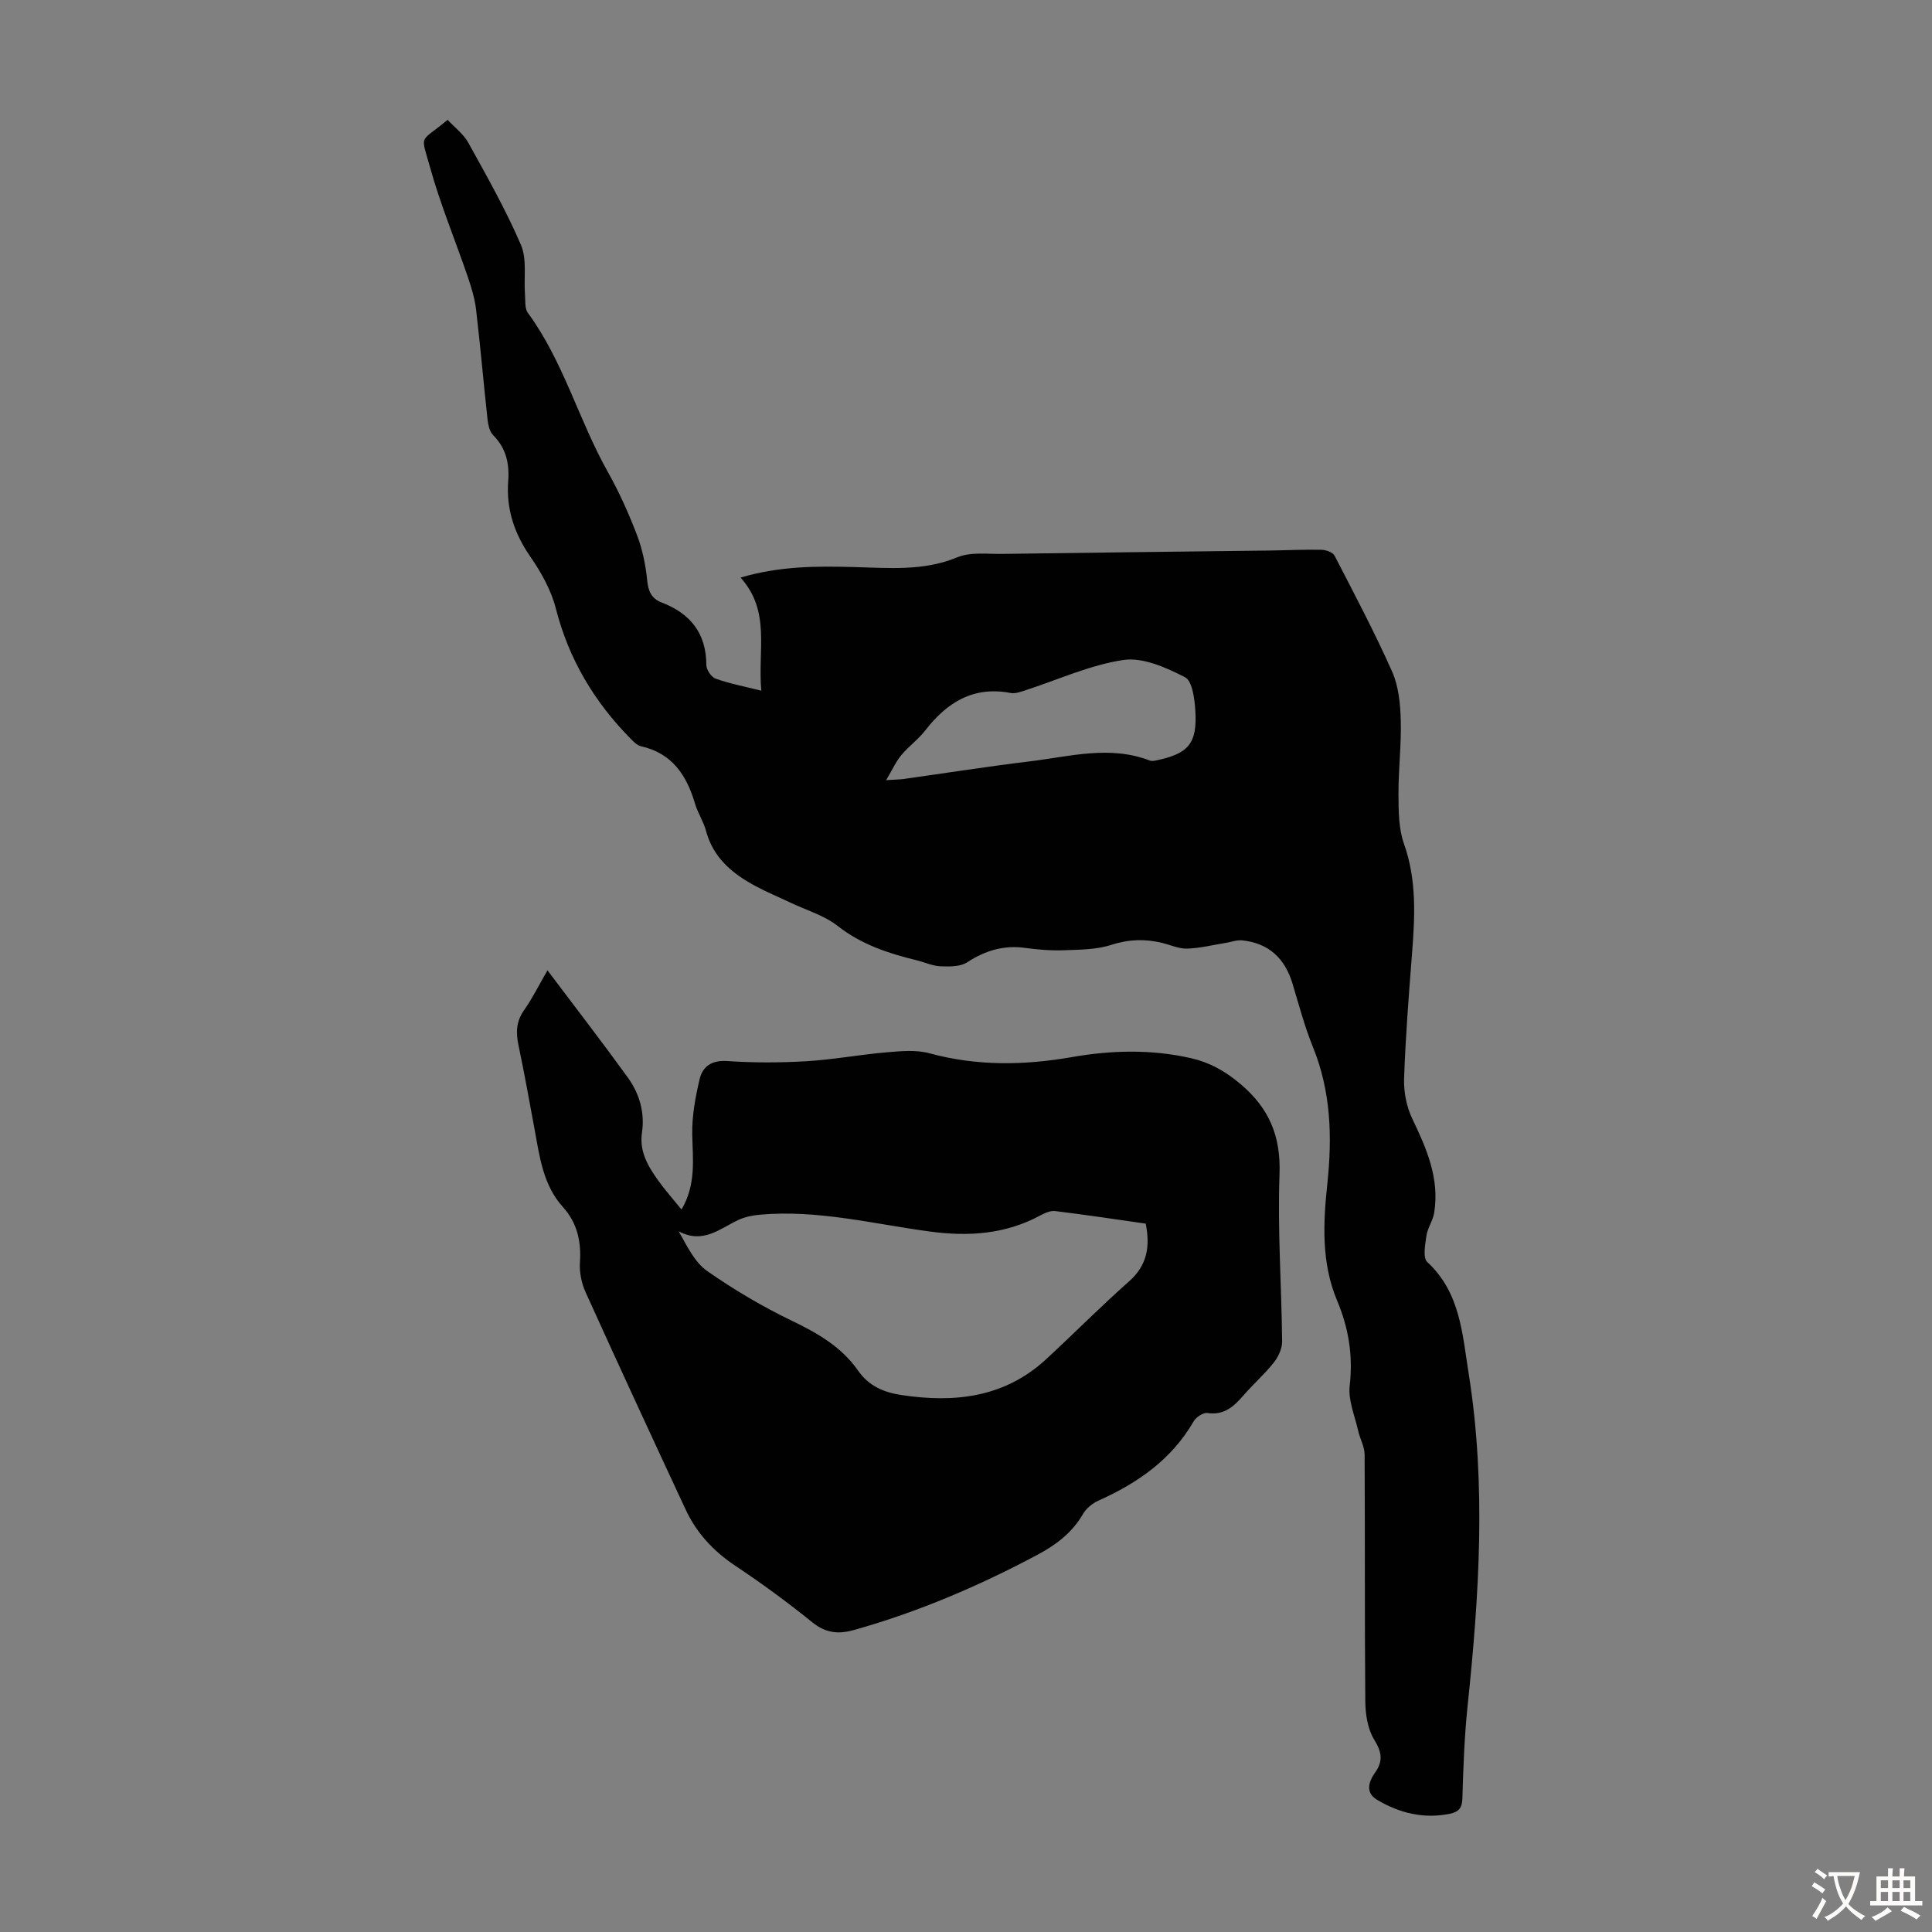
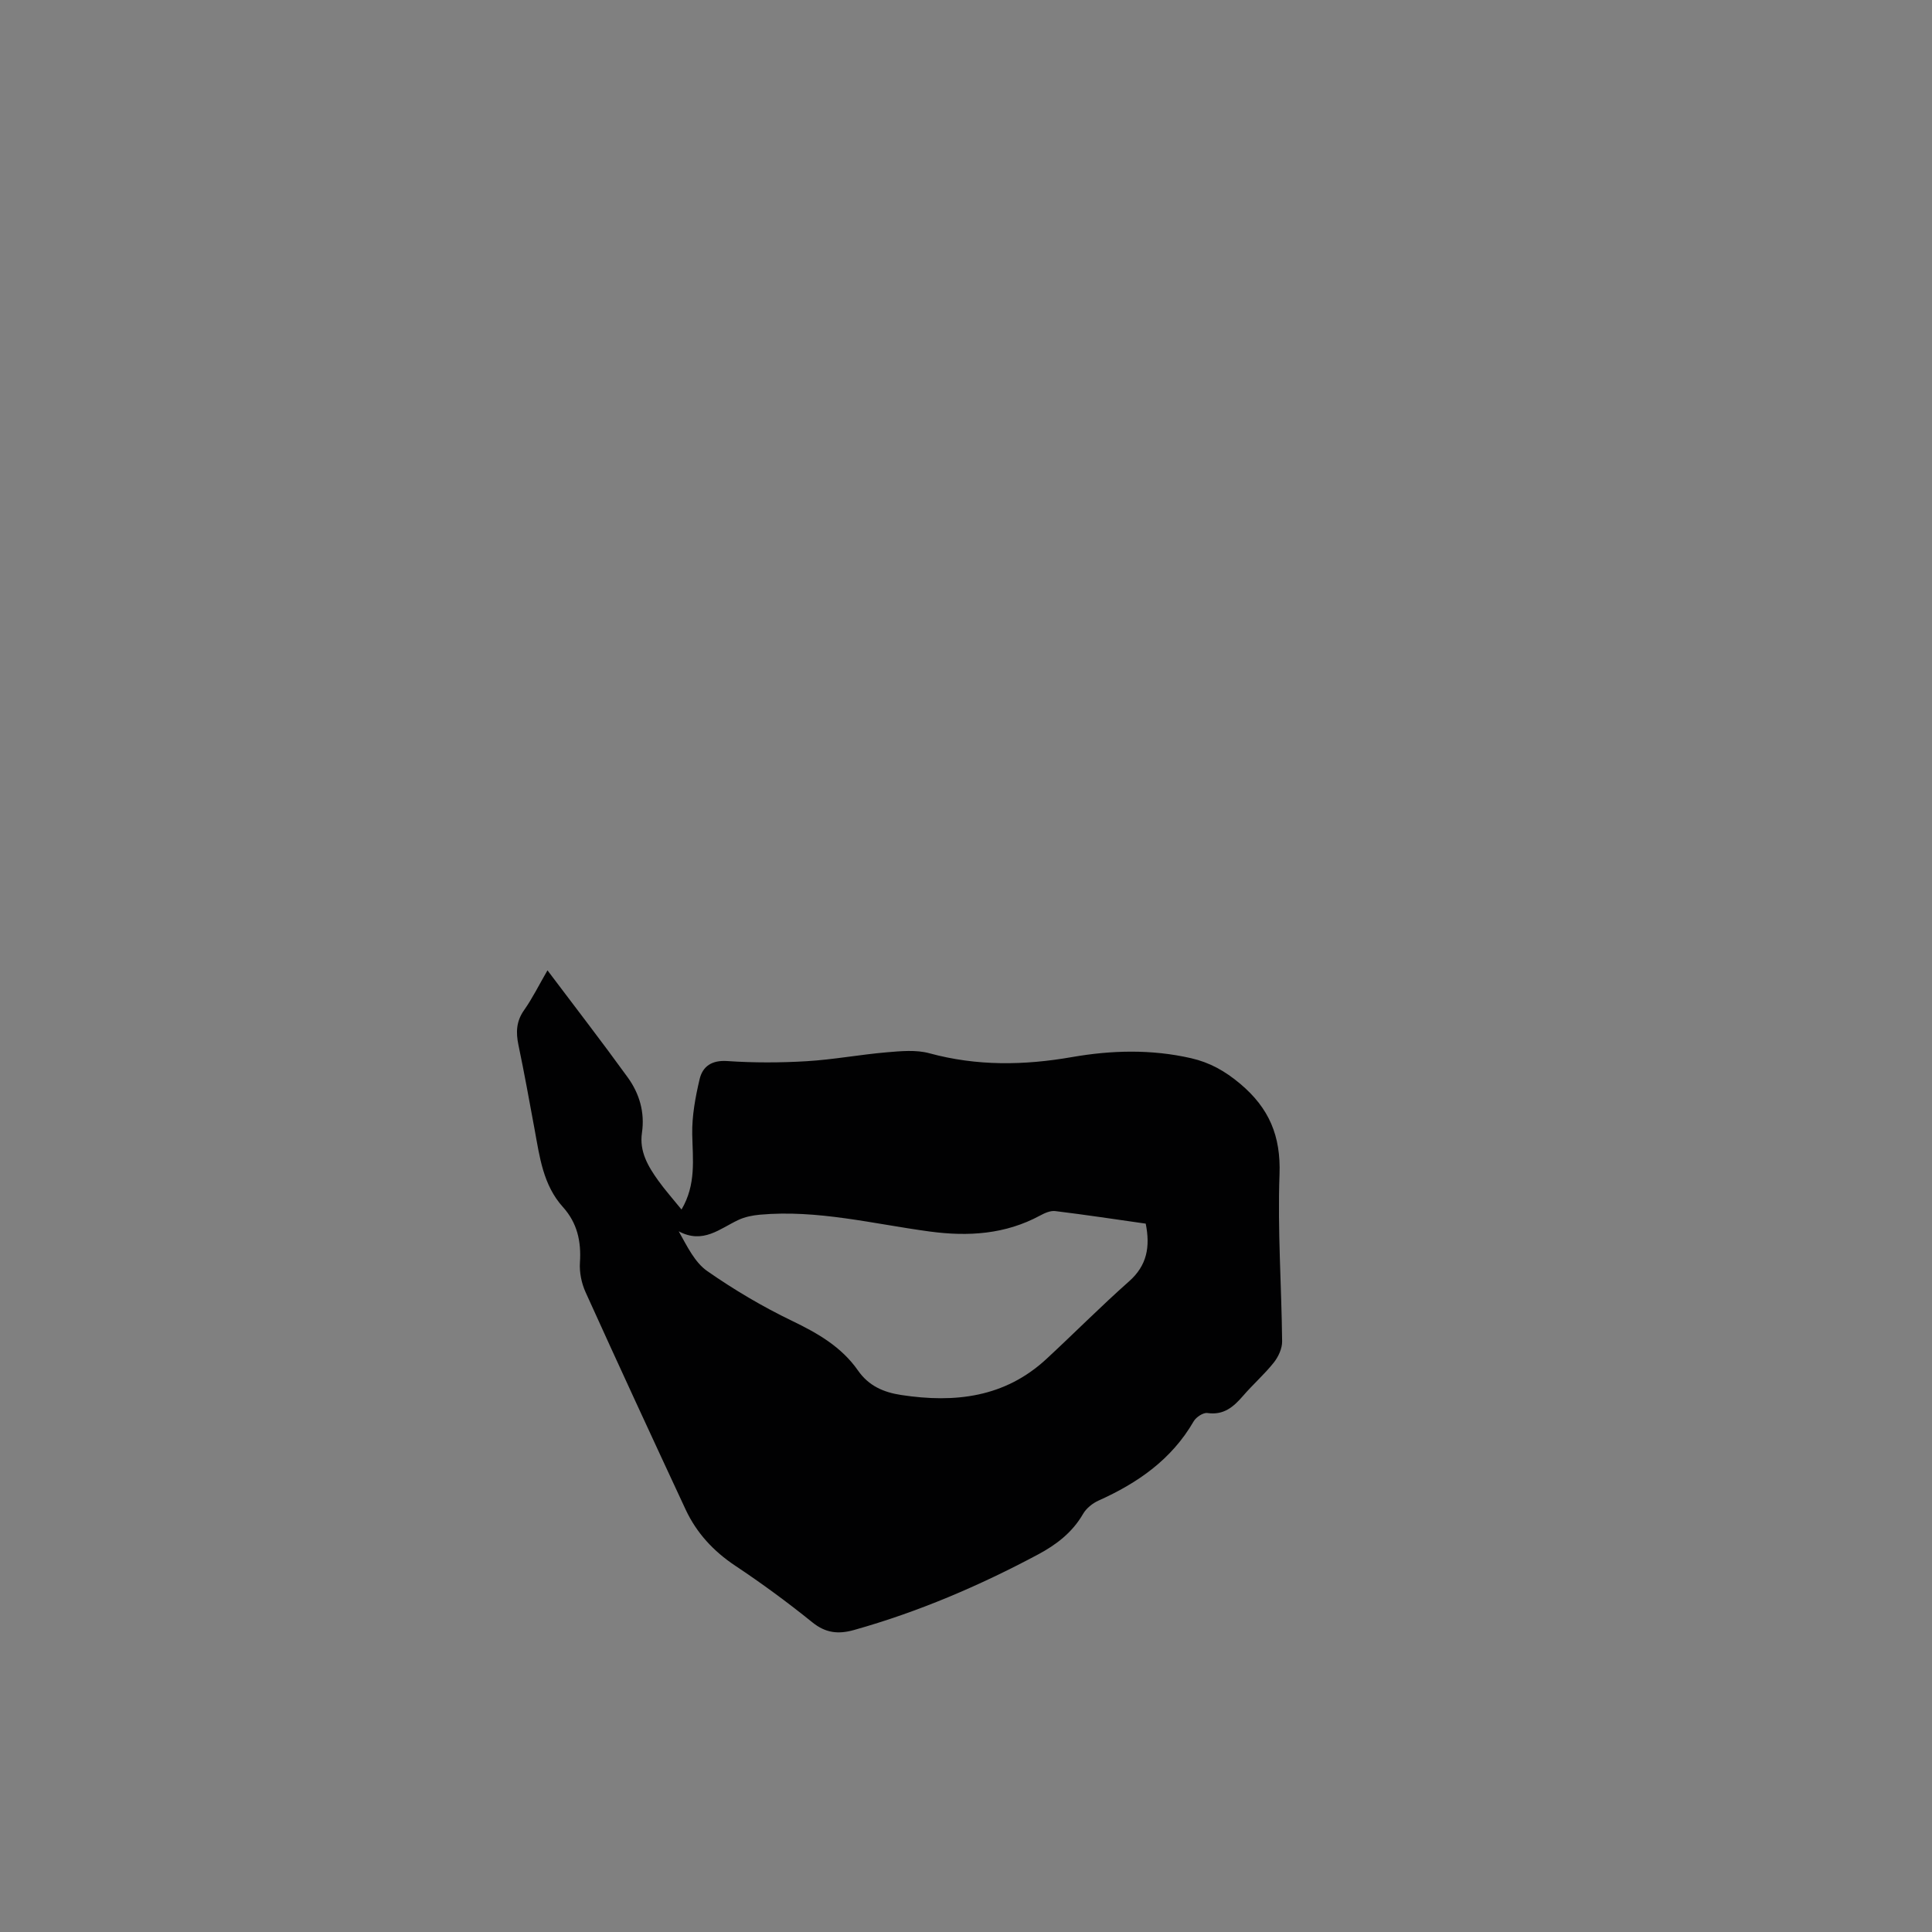
<svg xmlns="http://www.w3.org/2000/svg" enable-background="new 0 0 400 400" viewBox="0 0 400 400">
  <rect x="0" y="0" width="400" height="400" fill="#808080" stroke="none" />
-   <path d="m153.32 119.58c8.22-2.41 15.81-2.38 23.41-2.18 7.23.18 14.42.9 21.48-2.02 2.73-1.13 6.17-.66 9.29-.7 18.46-.27 36.93-.47 55.39-.7 3.58-.05 7.16-.23 10.74-.15.93.02 2.32.52 2.68 1.22 4.1 7.93 8.28 15.84 11.91 23.99 1.34 3.02 1.7 6.64 1.79 10.01.15 5.13-.5 10.29-.47 15.43.02 3.41.02 7.05 1.13 10.19 2.68 7.54 2.27 15.13 1.67 22.84-.67 8.59-1.34 17.19-1.64 25.8-.09 2.76.5 5.81 1.69 8.29 2.98 6.22 5.69 12.41 4.54 19.51-.26 1.62-1.37 3.11-1.6 4.73-.27 1.83-.78 4.58.18 5.46 6.83 6.32 7.24 14.81 8.56 23.06 3.67 23 2.18 45.96-.23 68.93-.66 6.34-.88 12.73-1.07 19.1-.06 2.01-.85 2.77-2.6 3.13-5.45 1.11-10.48-.15-15.11-2.92-2.39-1.43-1.7-3.73-.43-5.5 1.78-2.48 1.47-4.34-.13-6.95-1.35-2.21-1.81-5.26-1.83-7.94-.15-17.02-.04-34.03-.14-51.05-.01-1.65-.97-3.28-1.34-4.96-.7-3.1-2.1-6.32-1.75-9.31.72-6.23-.23-11.96-2.61-17.63-3.29-7.82-2.88-16.07-2.02-24.17 1.03-9.74.75-19.14-2.99-28.34-1.72-4.23-2.89-8.69-4.21-13.08-1.58-5.25-4.93-8.41-10.44-8.98-1.11-.11-2.28.34-3.42.53-2.66.43-5.31 1.1-7.97 1.18-1.72.05-3.47-.77-5.21-1.19-3.53-.85-6.9-.75-10.48.41-3.08 1-6.54 1-9.84 1.12-2.67.1-5.38-.13-8.03-.49-4.43-.6-8.25.55-11.98 2.99-1.43.93-3.68.89-5.54.82-1.63-.07-3.23-.83-4.86-1.23-5.87-1.43-11.46-3.25-16.39-7.11-2.83-2.22-6.55-3.29-9.87-4.87-2.42-1.15-4.9-2.18-7.26-3.45-4.74-2.56-8.68-5.84-10.15-11.39-.51-1.93-1.7-3.67-2.26-5.58-1.73-5.89-4.72-10.47-11.18-11.92-.79-.18-1.53-.92-2.14-1.54-7.53-7.63-12.83-16.48-15.51-26.99-.96-3.78-3.02-7.45-5.26-10.7-3.33-4.81-5.04-9.87-4.6-15.68.27-3.59-.42-6.81-3.12-9.5-.76-.76-1.04-2.19-1.17-3.36-.83-7.56-1.48-15.15-2.37-22.7-.27-2.28-.97-4.54-1.71-6.72-2.6-7.61-5.71-15.07-7.85-22.8-1.92-6.97-2.24-4.77 3.67-9.71 1.44 1.55 3.29 2.93 4.3 4.76 3.83 6.93 7.76 13.86 10.88 21.12 1.28 2.98.58 6.8.84 10.23.1 1.31-.08 2.93.61 3.87 7.36 10.04 10.51 22.18 16.53 32.89 2.35 4.17 4.33 8.6 6.04 13.07 1.14 2.97 1.8 6.21 2.12 9.38.23 2.28.86 3.79 3.02 4.62 5.92 2.27 9.22 6.36 9.23 12.94 0 .97 1.03 2.5 1.93 2.82 2.85 1.02 5.86 1.59 9.45 2.49-.77-8.5 2-16.43-4.3-23.42zm30.15 41.94c2.01-.13 2.78-.13 3.53-.23 8.74-1.22 17.46-2.6 26.23-3.66 8.25-1 16.54-3.37 24.84-.16.36.14.85.06 1.26-.02 6.76-1.41 8.57-3.51 8.15-10.35-.15-2.41-.62-6.11-2.14-6.89-3.9-2-8.7-4.16-12.73-3.57-6.96 1.03-13.61 4.12-20.41 6.31-.94.3-2.01.7-2.92.53-7.75-1.49-13.22 1.93-17.75 7.79-1.43 1.84-3.41 3.25-4.9 5.05-1.1 1.29-1.8 2.9-3.16 5.2z" fill="#010102" />
  <path d="m113.35 200.9c5.8 7.7 11.34 14.87 16.64 22.2 2.4 3.33 3.54 7.21 2.92 11.42-.57 3.88 1.26 6.95 3.36 9.89 1.42 1.98 3.05 3.81 4.83 6.01 3.06-5.2 2.32-10.37 2.22-15.58-.07-3.8.65-7.69 1.53-11.42.63-2.65 2.52-3.96 5.73-3.74 5.46.37 10.98.36 16.44.03 5.53-.33 11.02-1.37 16.55-1.84 2.94-.25 6.09-.56 8.86.2 9.82 2.67 19.57 2.52 29.5.79 8.18-1.43 16.45-1.65 24.67.23 3.89.89 7.01 2.65 10.14 5.27 6.04 5.07 8.46 10.84 8.17 18.8-.42 11.49.42 23.03.54 34.55.02 1.48-.78 3.2-1.72 4.39-1.94 2.44-4.33 4.53-6.37 6.9-1.98 2.29-4 4.04-7.38 3.55-.87-.13-2.35.86-2.85 1.73-4.57 7.9-11.58 12.76-19.69 16.4-1.25.56-2.54 1.6-3.21 2.77-2.23 3.85-5.54 6.37-9.34 8.4-12.16 6.49-24.76 11.88-38.06 15.62-3.24.91-5.87.66-8.65-1.59-5.13-4.14-10.46-8.06-15.95-11.71-4.52-3.01-8.01-6.78-10.28-11.64-6.97-14.97-13.91-29.96-20.72-45.01-.84-1.86-1.3-4.13-1.16-6.16.29-4.35-.57-8.18-3.51-11.44-4.13-4.58-4.83-10.4-5.88-16.1-1.08-5.82-2.12-11.66-3.34-17.45-.55-2.64-.47-4.93 1.18-7.25 1.72-2.44 3.05-5.16 4.83-8.22zm123.86 52.44c-6.17-.88-12.44-1.83-18.74-2.6-.99-.12-2.18.41-3.12.92-7.21 3.9-14.86 4.38-22.8 3.32-11.71-1.57-23.28-4.57-35.24-3.49-1.51.14-3.09.45-4.44 1.09-3.83 1.78-7.29 5.05-12.35 2.35 1.79 3.19 3.34 6.45 5.92 8.24 5.55 3.87 11.44 7.36 17.53 10.29 5.33 2.57 10.24 5.38 13.67 10.29 2.19 3.14 5.2 4.5 8.95 5.07 11.11 1.69 21.44.52 30.07-7.47 5.74-5.31 11.24-10.87 17.09-16.05 3.73-3.29 4.42-7.15 3.46-11.96z" fill="#010102" />
  <g fill="#fcfbfa">
-     <path d="m377.9 391.2c-.2.3-.4.5-.6.8-.7-.6-1.4-1-2.2-1.5.2-.3.4-.5.5-.8.6.4 1.4.8 2.3 1.5zm-1.8 6.1c-.2-.2-.5-.4-.9-.6.4-.6.8-1.2 1.2-1.9s.7-1.3.9-1.9c.3.3.5.5.8.7-.7 1.3-1.4 2.6-2 3.7zm2.2-9c-.3.3-.5.5-.6.8-.6-.6-1.3-1.1-2-1.5.3-.3.5-.5.6-.7.6.5 1.3.9 2 1.4zm.3.2v-.9h2 4.5c-.3 1.3-.6 2.5-1 3.6s-.9 2.1-1.4 3c.4.5 1 1 1.6 1.4s1.2.8 1.9 1.1c-.3.2-.5.4-.8.8-.4-.3-1-.7-1.6-1.2s-1.2-1.1-1.6-1.6c-.5.6-1.1 1.1-1.7 1.6s-1.4.9-2.1 1.4c-.1-.3-.3-.5-.7-.8.6-.2 1.2-.5 1.9-1s1.4-1.1 2-1.8c-.5-.8-.9-1.6-1.2-2.5s-.6-2-.8-3.2c-.4.1-.7.1-1 .1zm2.5 2.7c.3 1 .7 1.7 1 2.2.3-.5.6-1.1 1-2s.6-1.9.9-3h-3.2-.4c.1.9.3 1.8.7 2.8z" />
-     <path d="m396.5 388.5v1.5 3.6h1.5v.9c-.4 0-1 0-1.7 0h-7.9c-.5 0-.9 0-1.2 0v-.9h1.3v-3.5c0-.7 0-1.2 0-1.6h2.4c0-.8 0-1.4 0-1.7h1c0 .3-.1.8-.1 1.7h1.5c0-.8 0-1.4 0-1.7h1c0 .3-.1.9-.1 1.7zm-8.2 9.2c-.2-.3-.5-.5-.8-.8.8-.3 1.4-.6 1.9-.9s1-.7 1.4-1.1c.3.3.6.5.9.8-1.6 1-2.8 1.6-3.4 2zm2.6-6.8v-1.6h-1.5v1.6zm0 2.7v-1.9h-1.5v1.9zm2.4-2.7v-1.6h-1.5v1.6zm0 2.7v-1.9h-1.5v1.9zm.2 2 .7-.8c.4.2.9.5 1.6.8s1.3.7 1.8 1c-.3.3-.5.5-.8.8-.4-.3-1.5-1-3.3-1.8zm2-4.7v-1.6h-1.4v1.6zm0 2.7v-1.9h-1.4v1.9z" />
-   </g>
+     </g>
</svg>